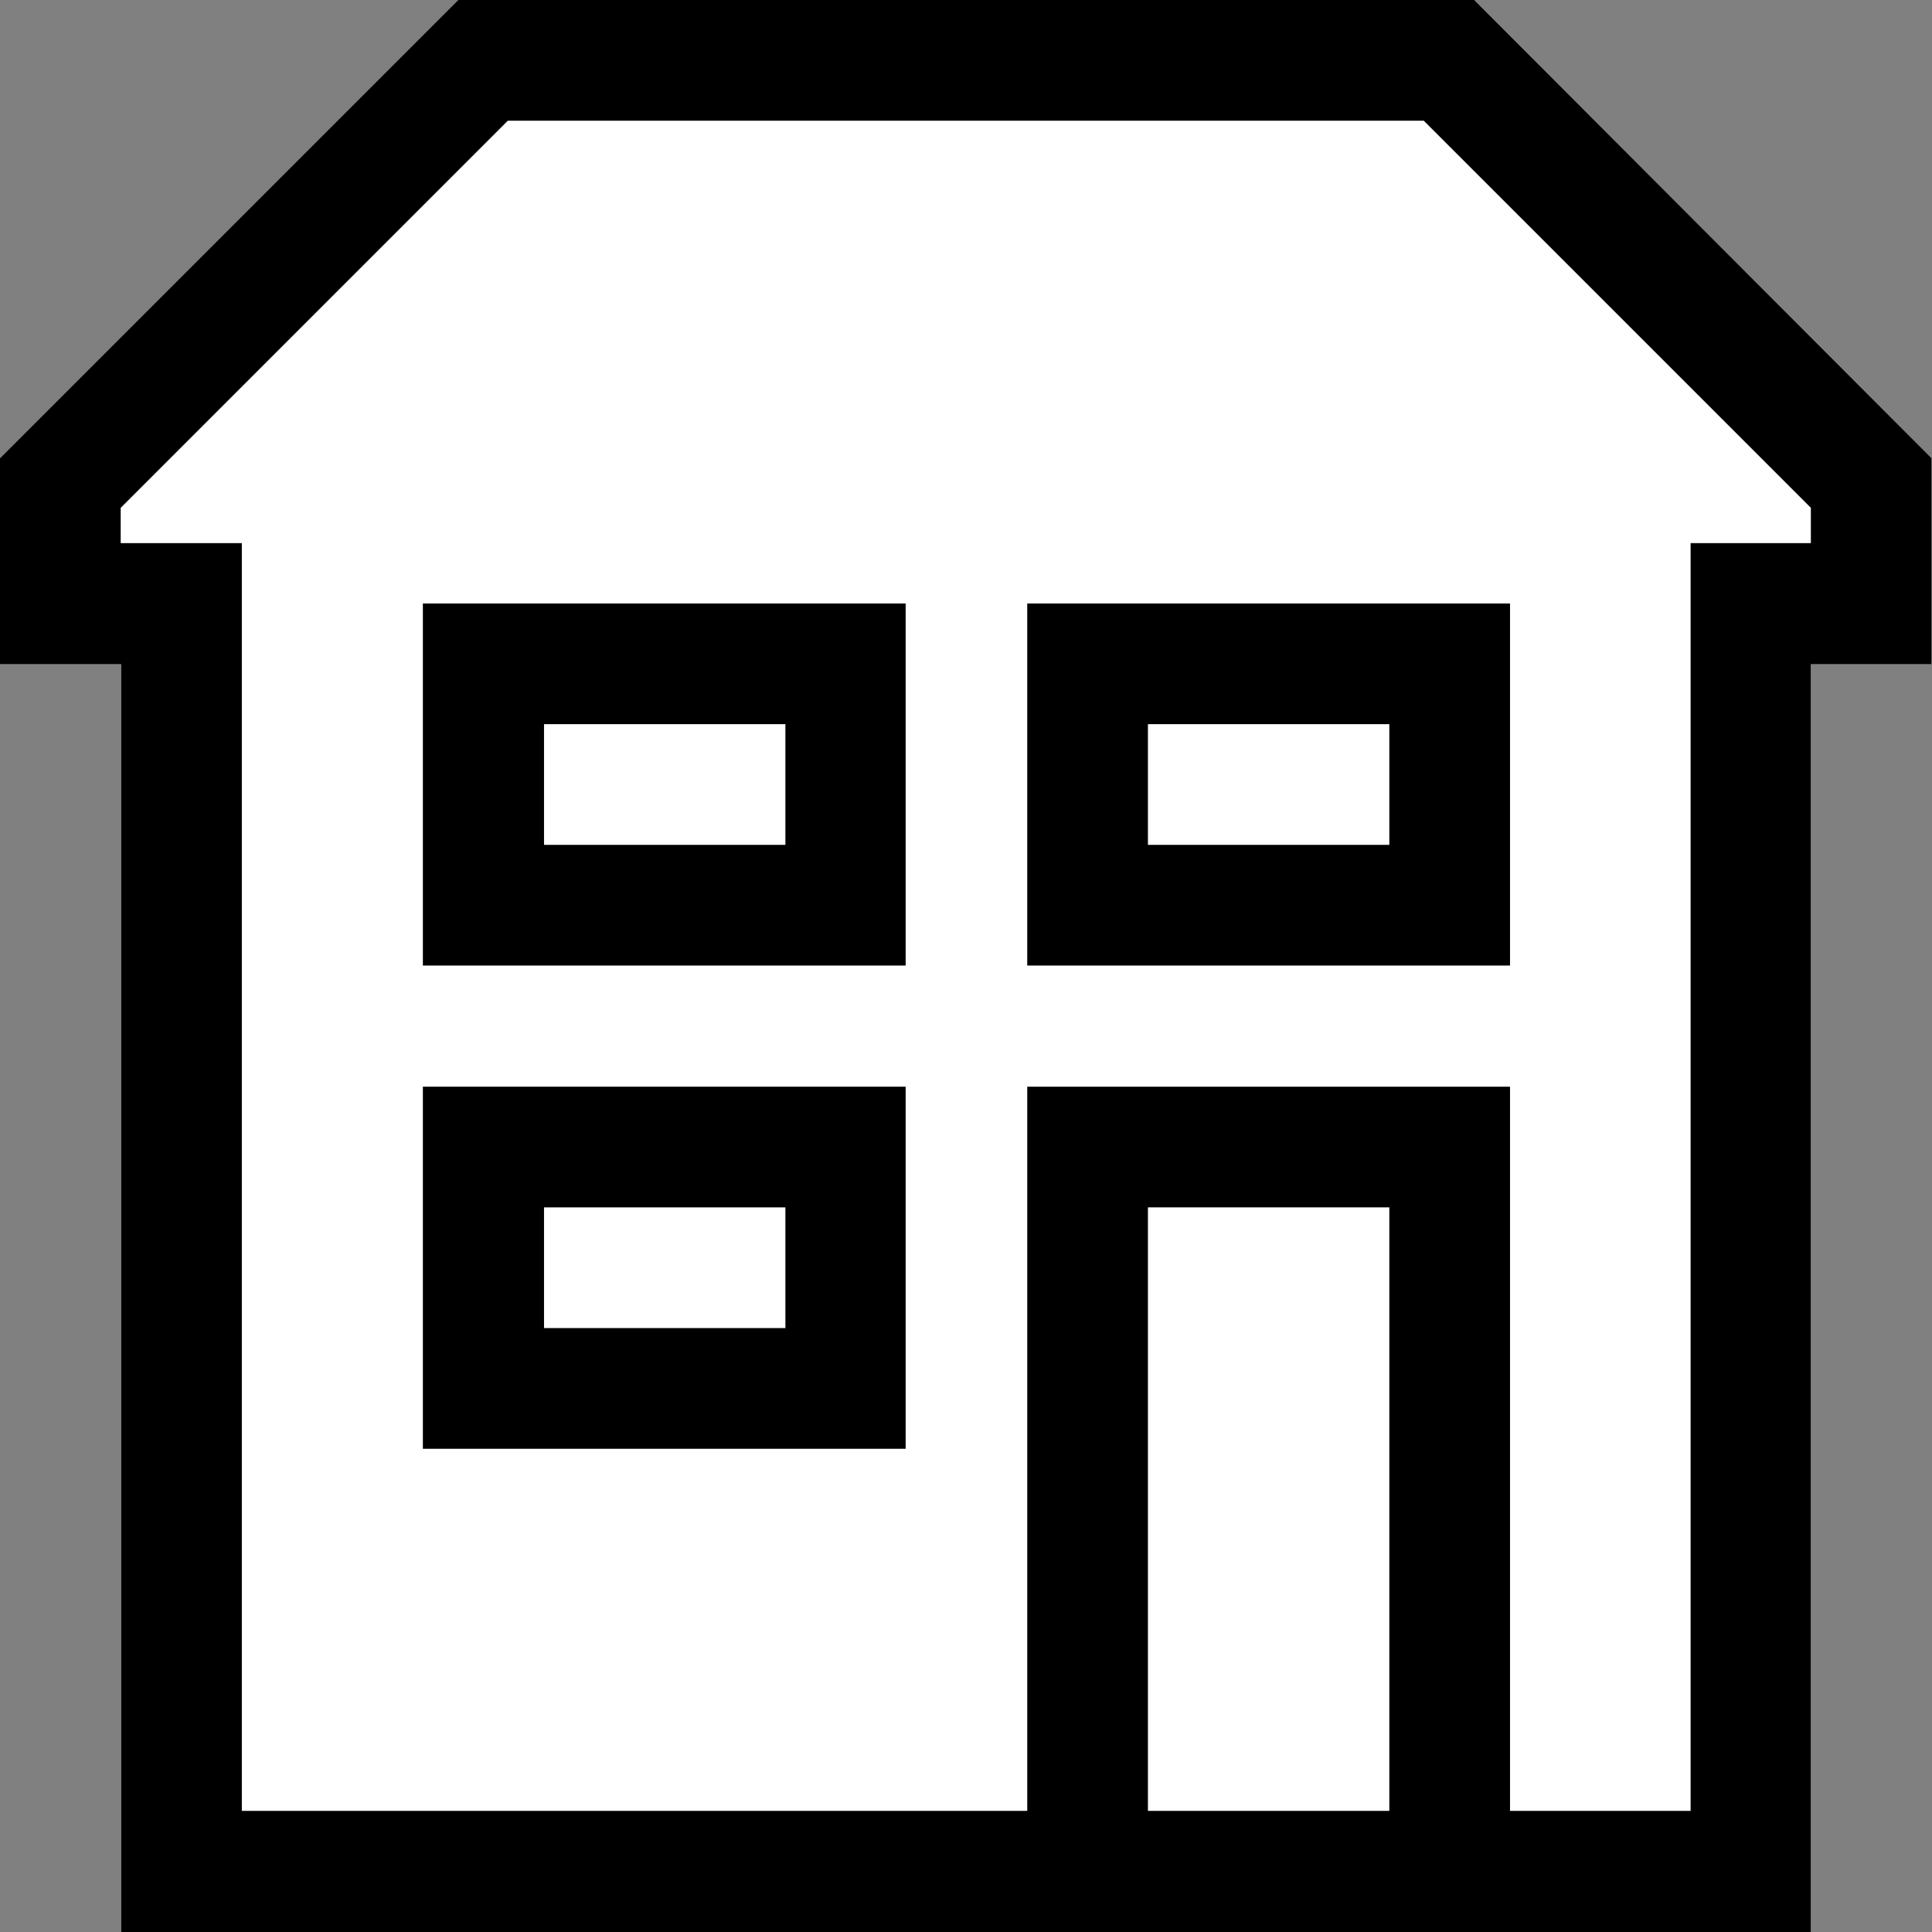
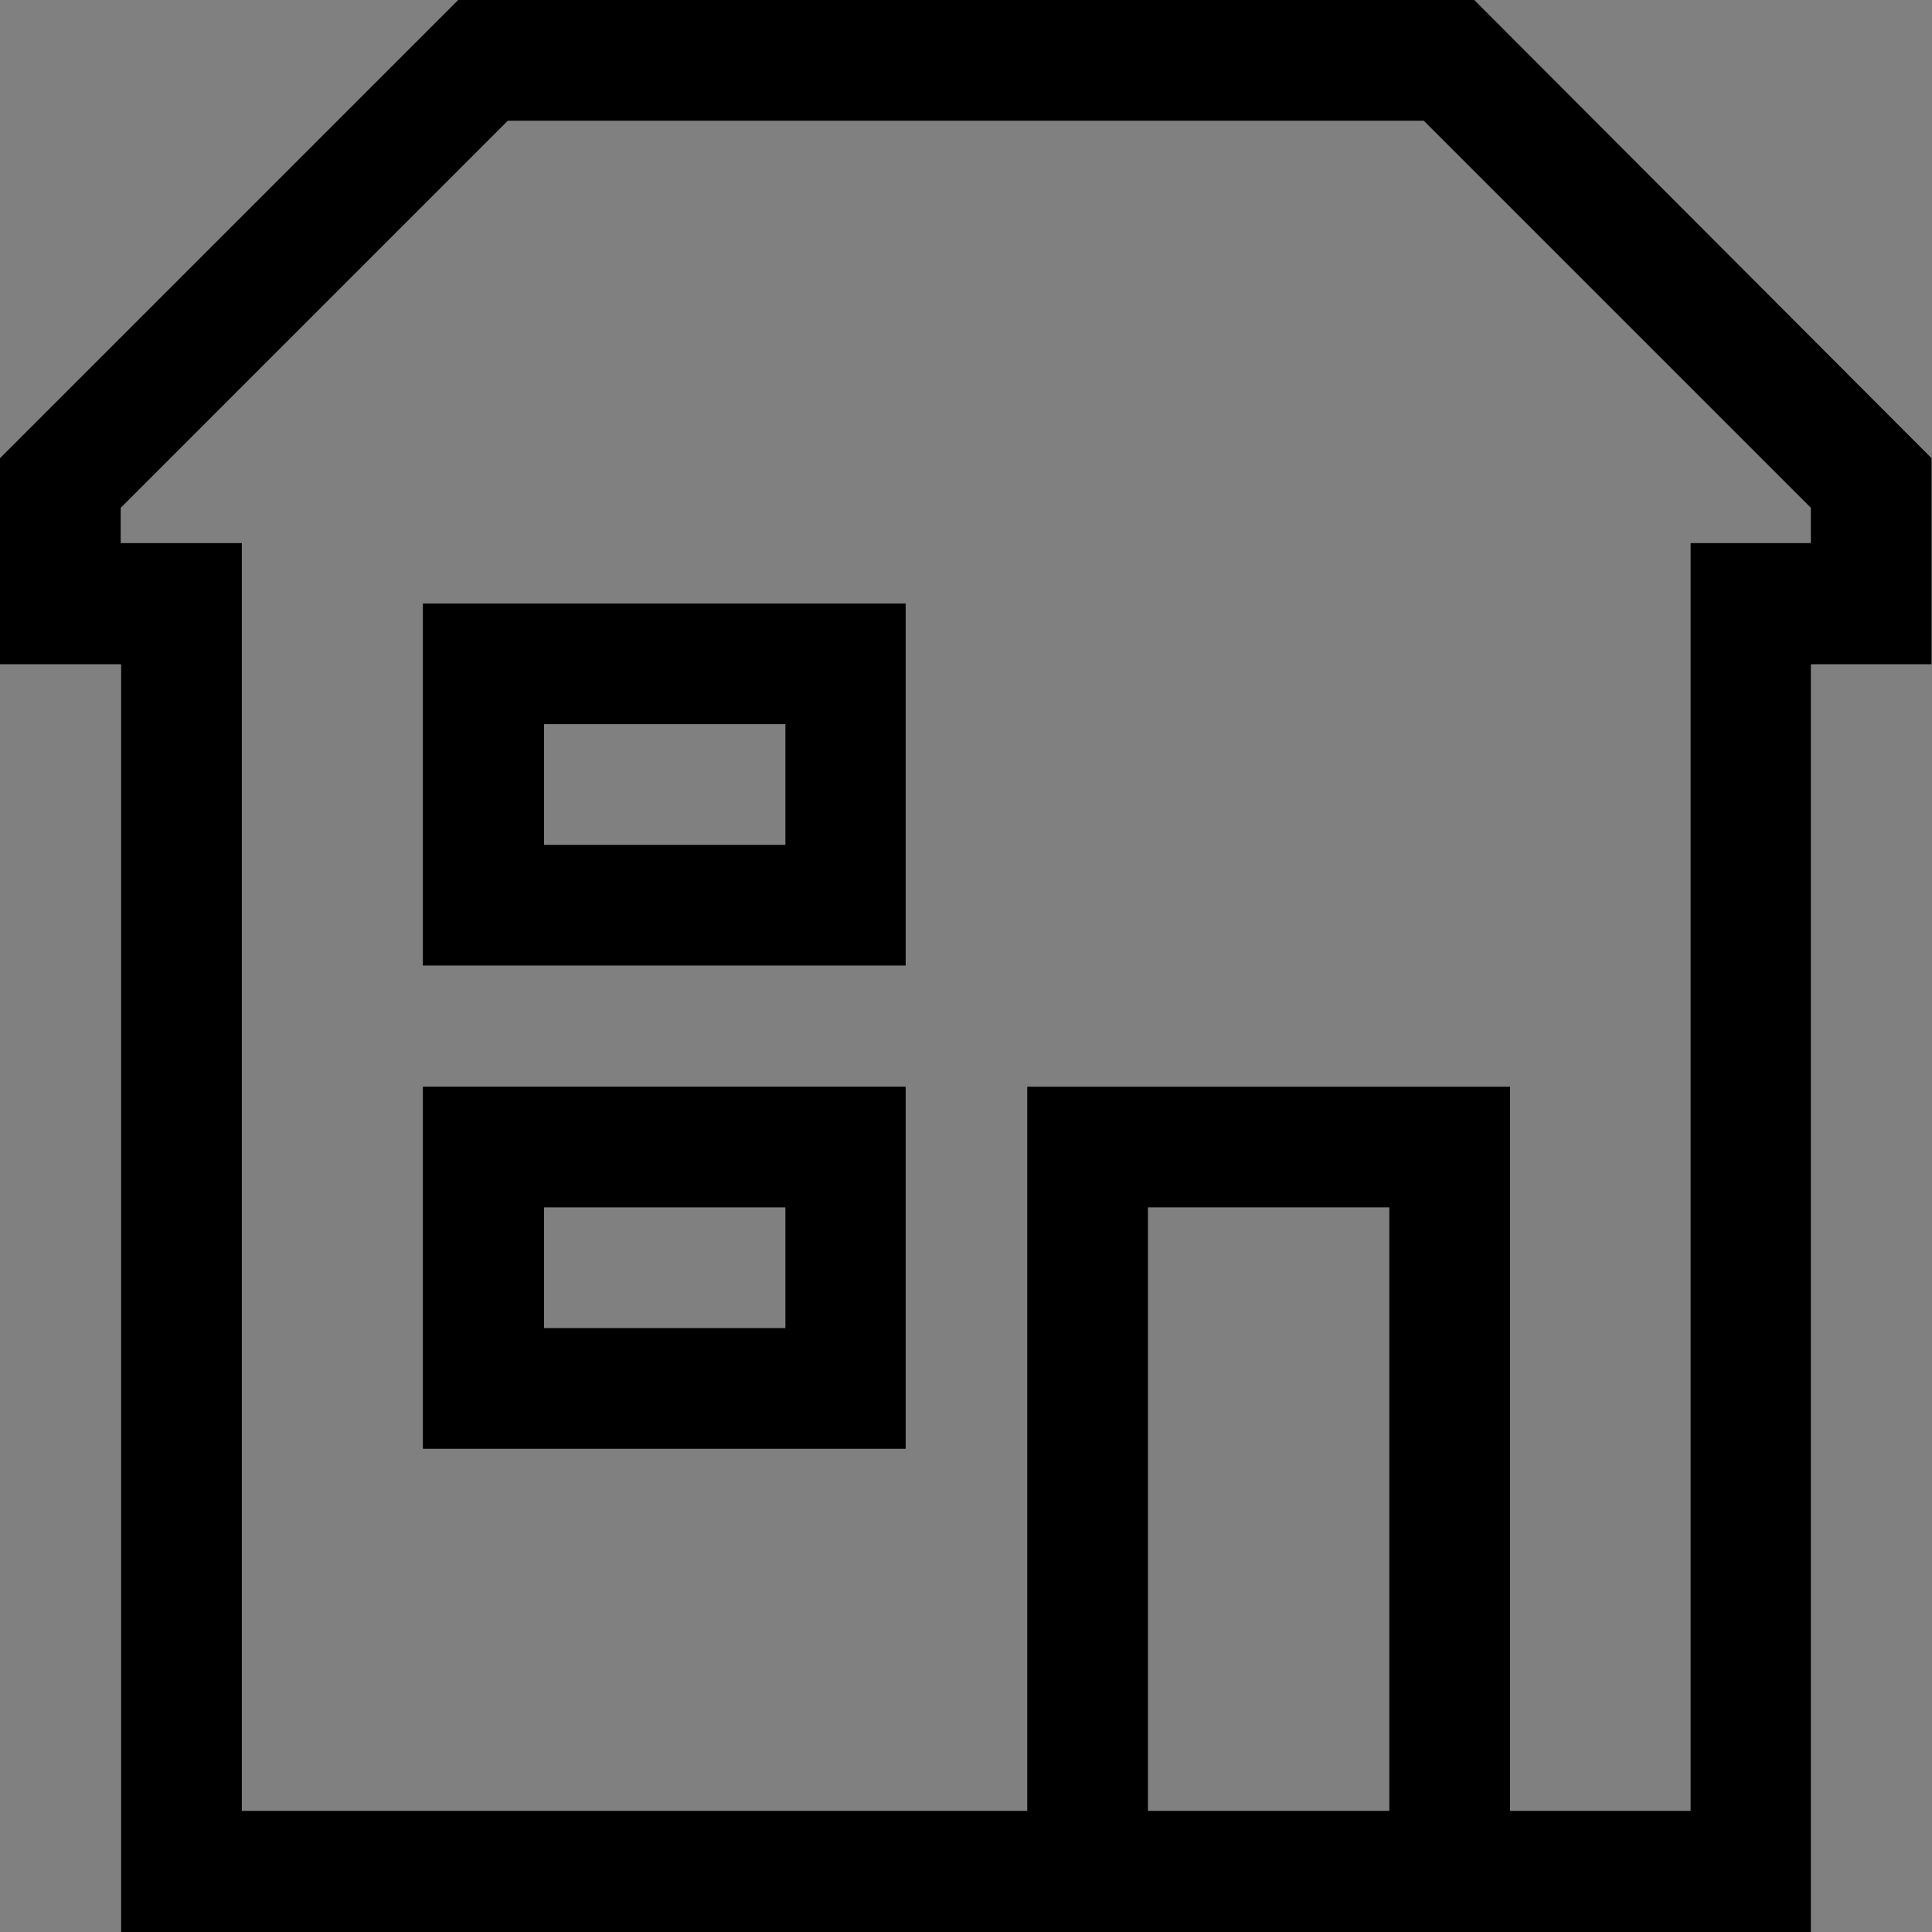
<svg xmlns="http://www.w3.org/2000/svg" id="Layer_2" data-name="Layer 2" viewBox="0 0 43.22 43.22">
  <rect x="0" y="0" width="43.22" height="43.22" fill="#808080" stroke="none" />
  <defs>
    <style>
      .cls-1 {
        fill: #000;
      }

      .cls-1, .cls-2 {
        stroke-width: 0px;
      }

      .cls-2 {
        fill: #fff;
      }
    </style>
  </defs>
  <g id="Layer_1-2" data-name="Layer 1">
    <g>
-       <path class="cls-2" d="M32.98,0H10.25L0,10.25v4.61h2.71v28.36h20.26s10.8,0,10.8,0h0s6.74,0,6.74,0V14.86h2.7v-4.61L32.98,0Z" />
      <g>
        <path class="cls-1" d="M32.98,0H10.25L0,10.25v4.61h2.71v28.36h20.26s10.8,0,10.8,0h0s6.74,0,6.74,0V14.86h2.7v-4.61L32.98,0ZM31.08,40.51h-5.4v-13.5h5.4v13.5ZM40.52,12.15h-2.7v28.36h-4.04v-16.2h-10.8v16.2H5.41V12.15h-2.71v-.79L11.36,2.7h20.49l8.66,8.66v.79Z" />
        <path class="cls-1" d="M9.46,21.6h10.8v-8.1h-10.8v8.1ZM12.17,16.2h5.4v2.7h-5.4v-2.7Z" />
-         <path class="cls-1" d="M22.98,21.6h10.8v-8.1h-10.8v8.1ZM25.68,16.2h5.4v2.7h-5.4v-2.7Z" />
        <path class="cls-1" d="M9.46,32.41h10.8v-8.1h-10.8v8.1ZM12.17,27.01h5.4v2.7h-5.4v-2.7Z" />
      </g>
    </g>
  </g>
</svg>